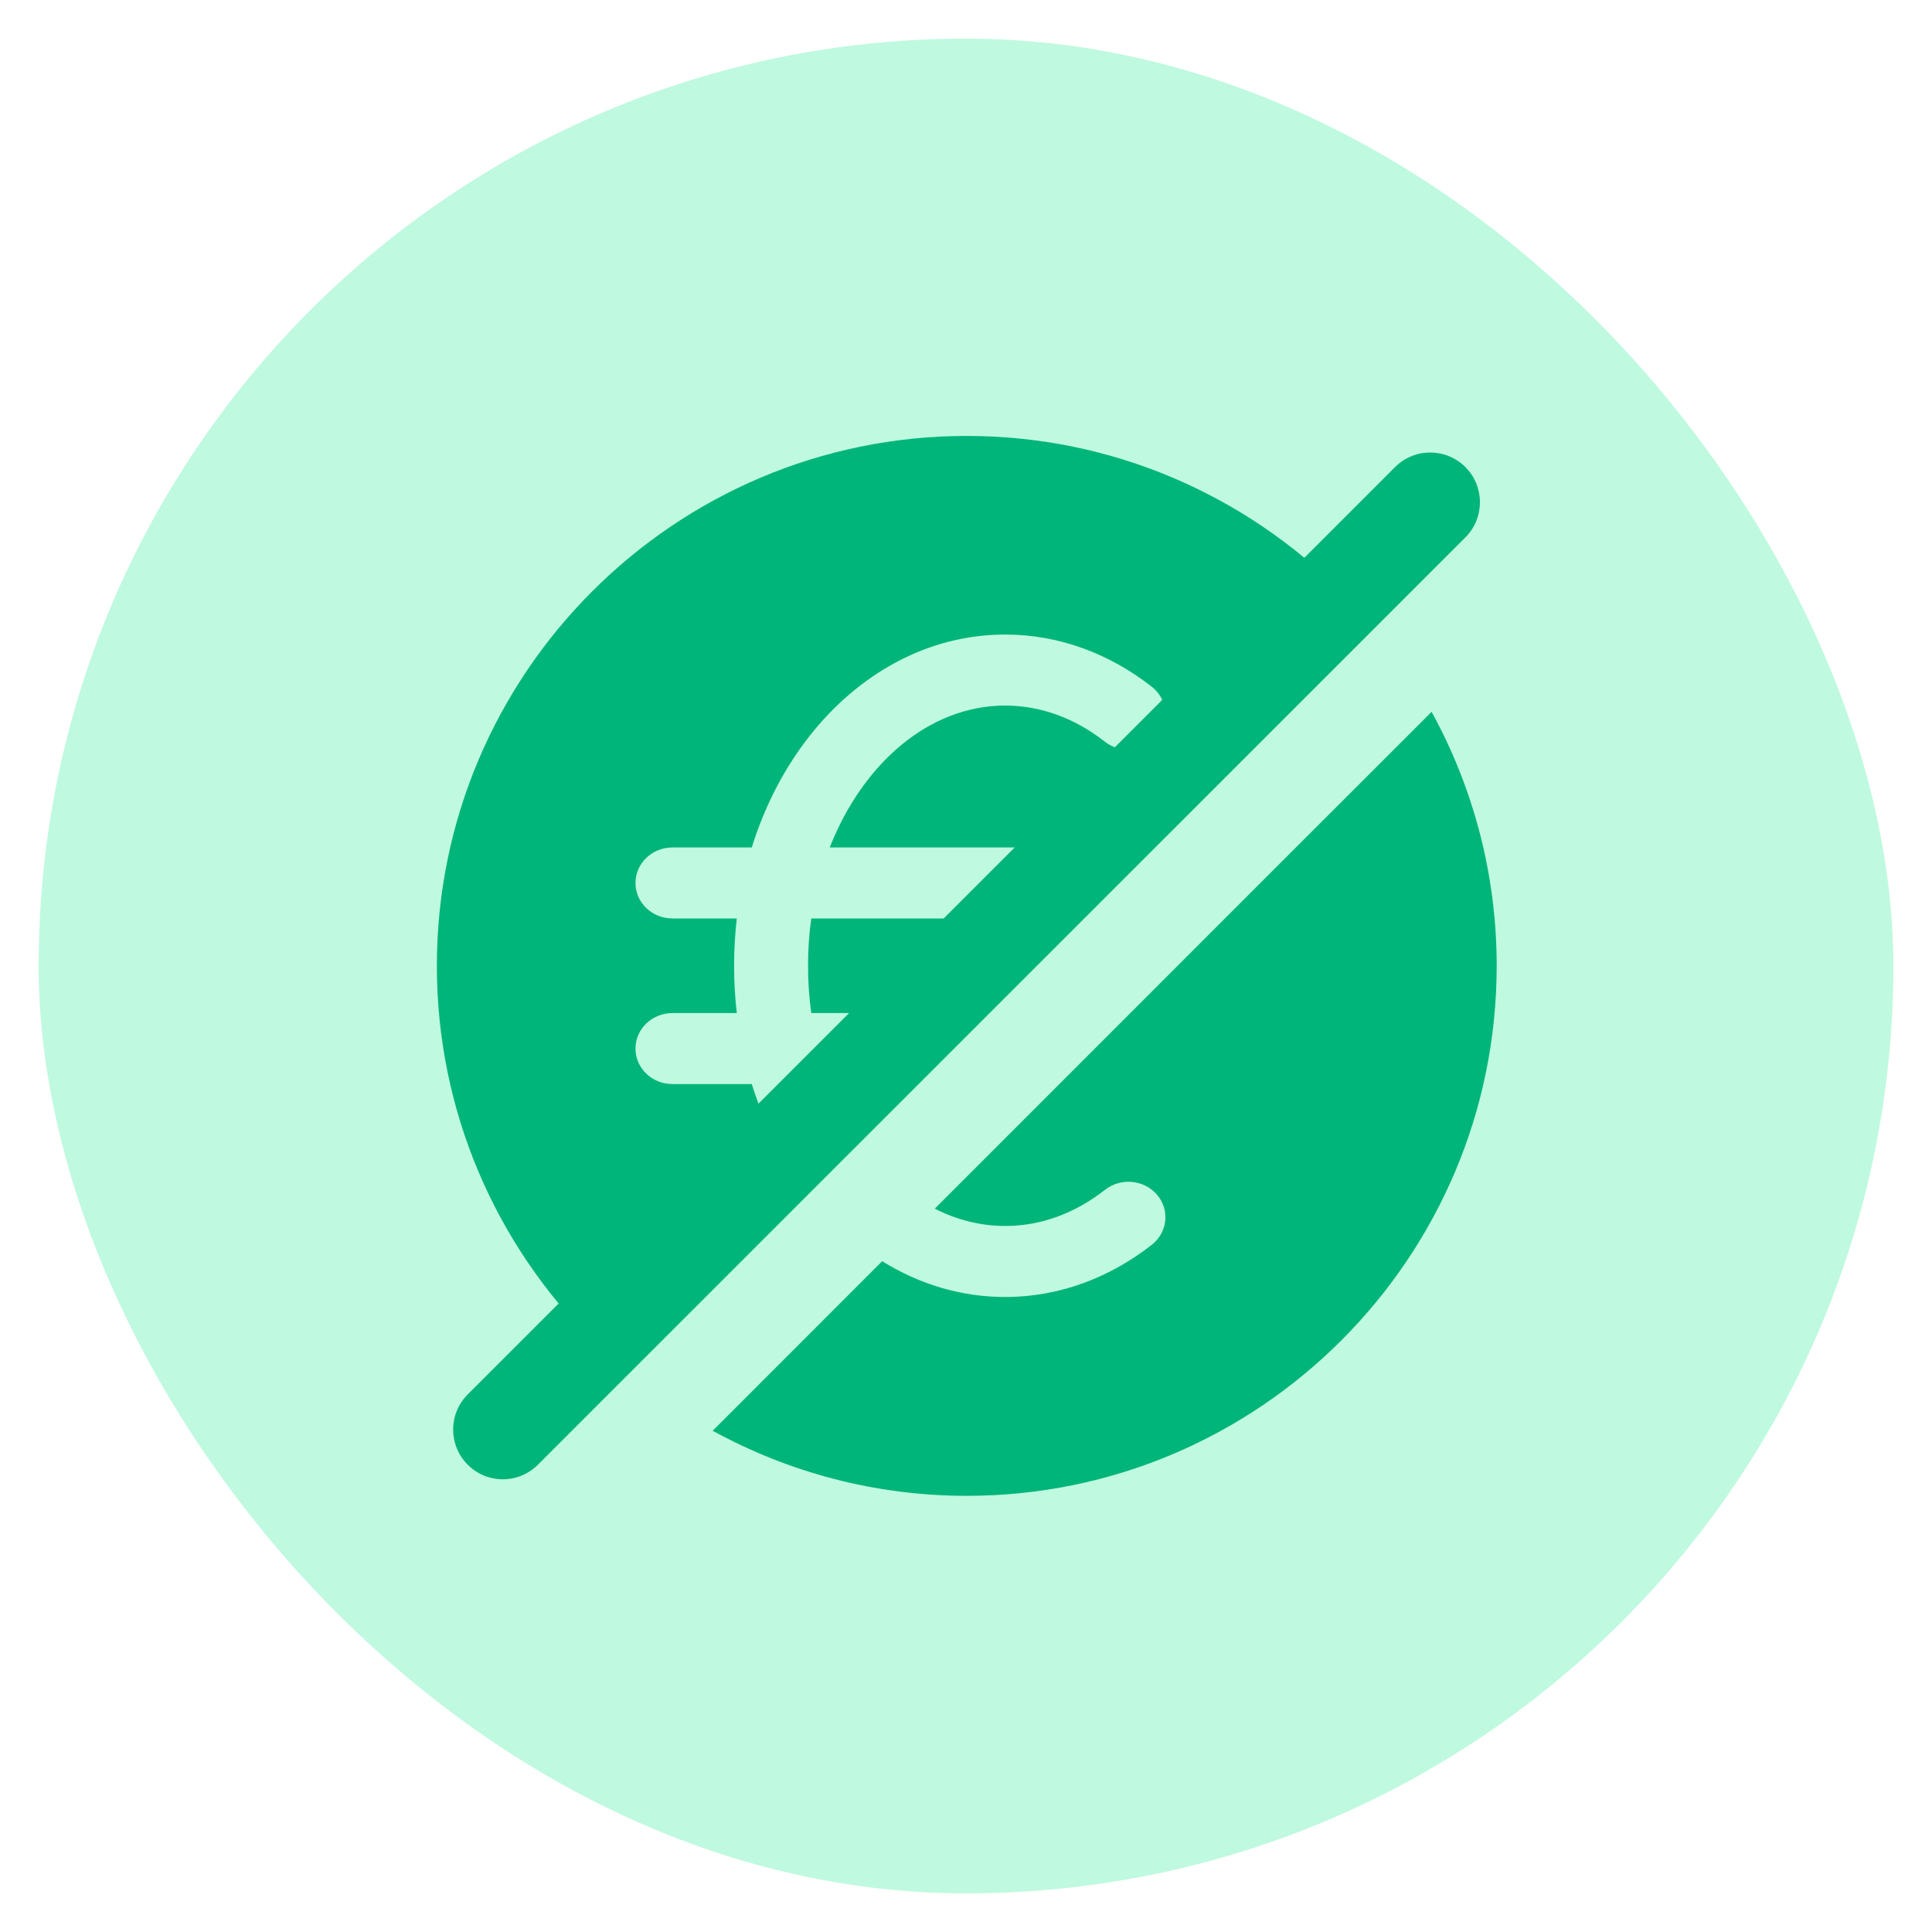
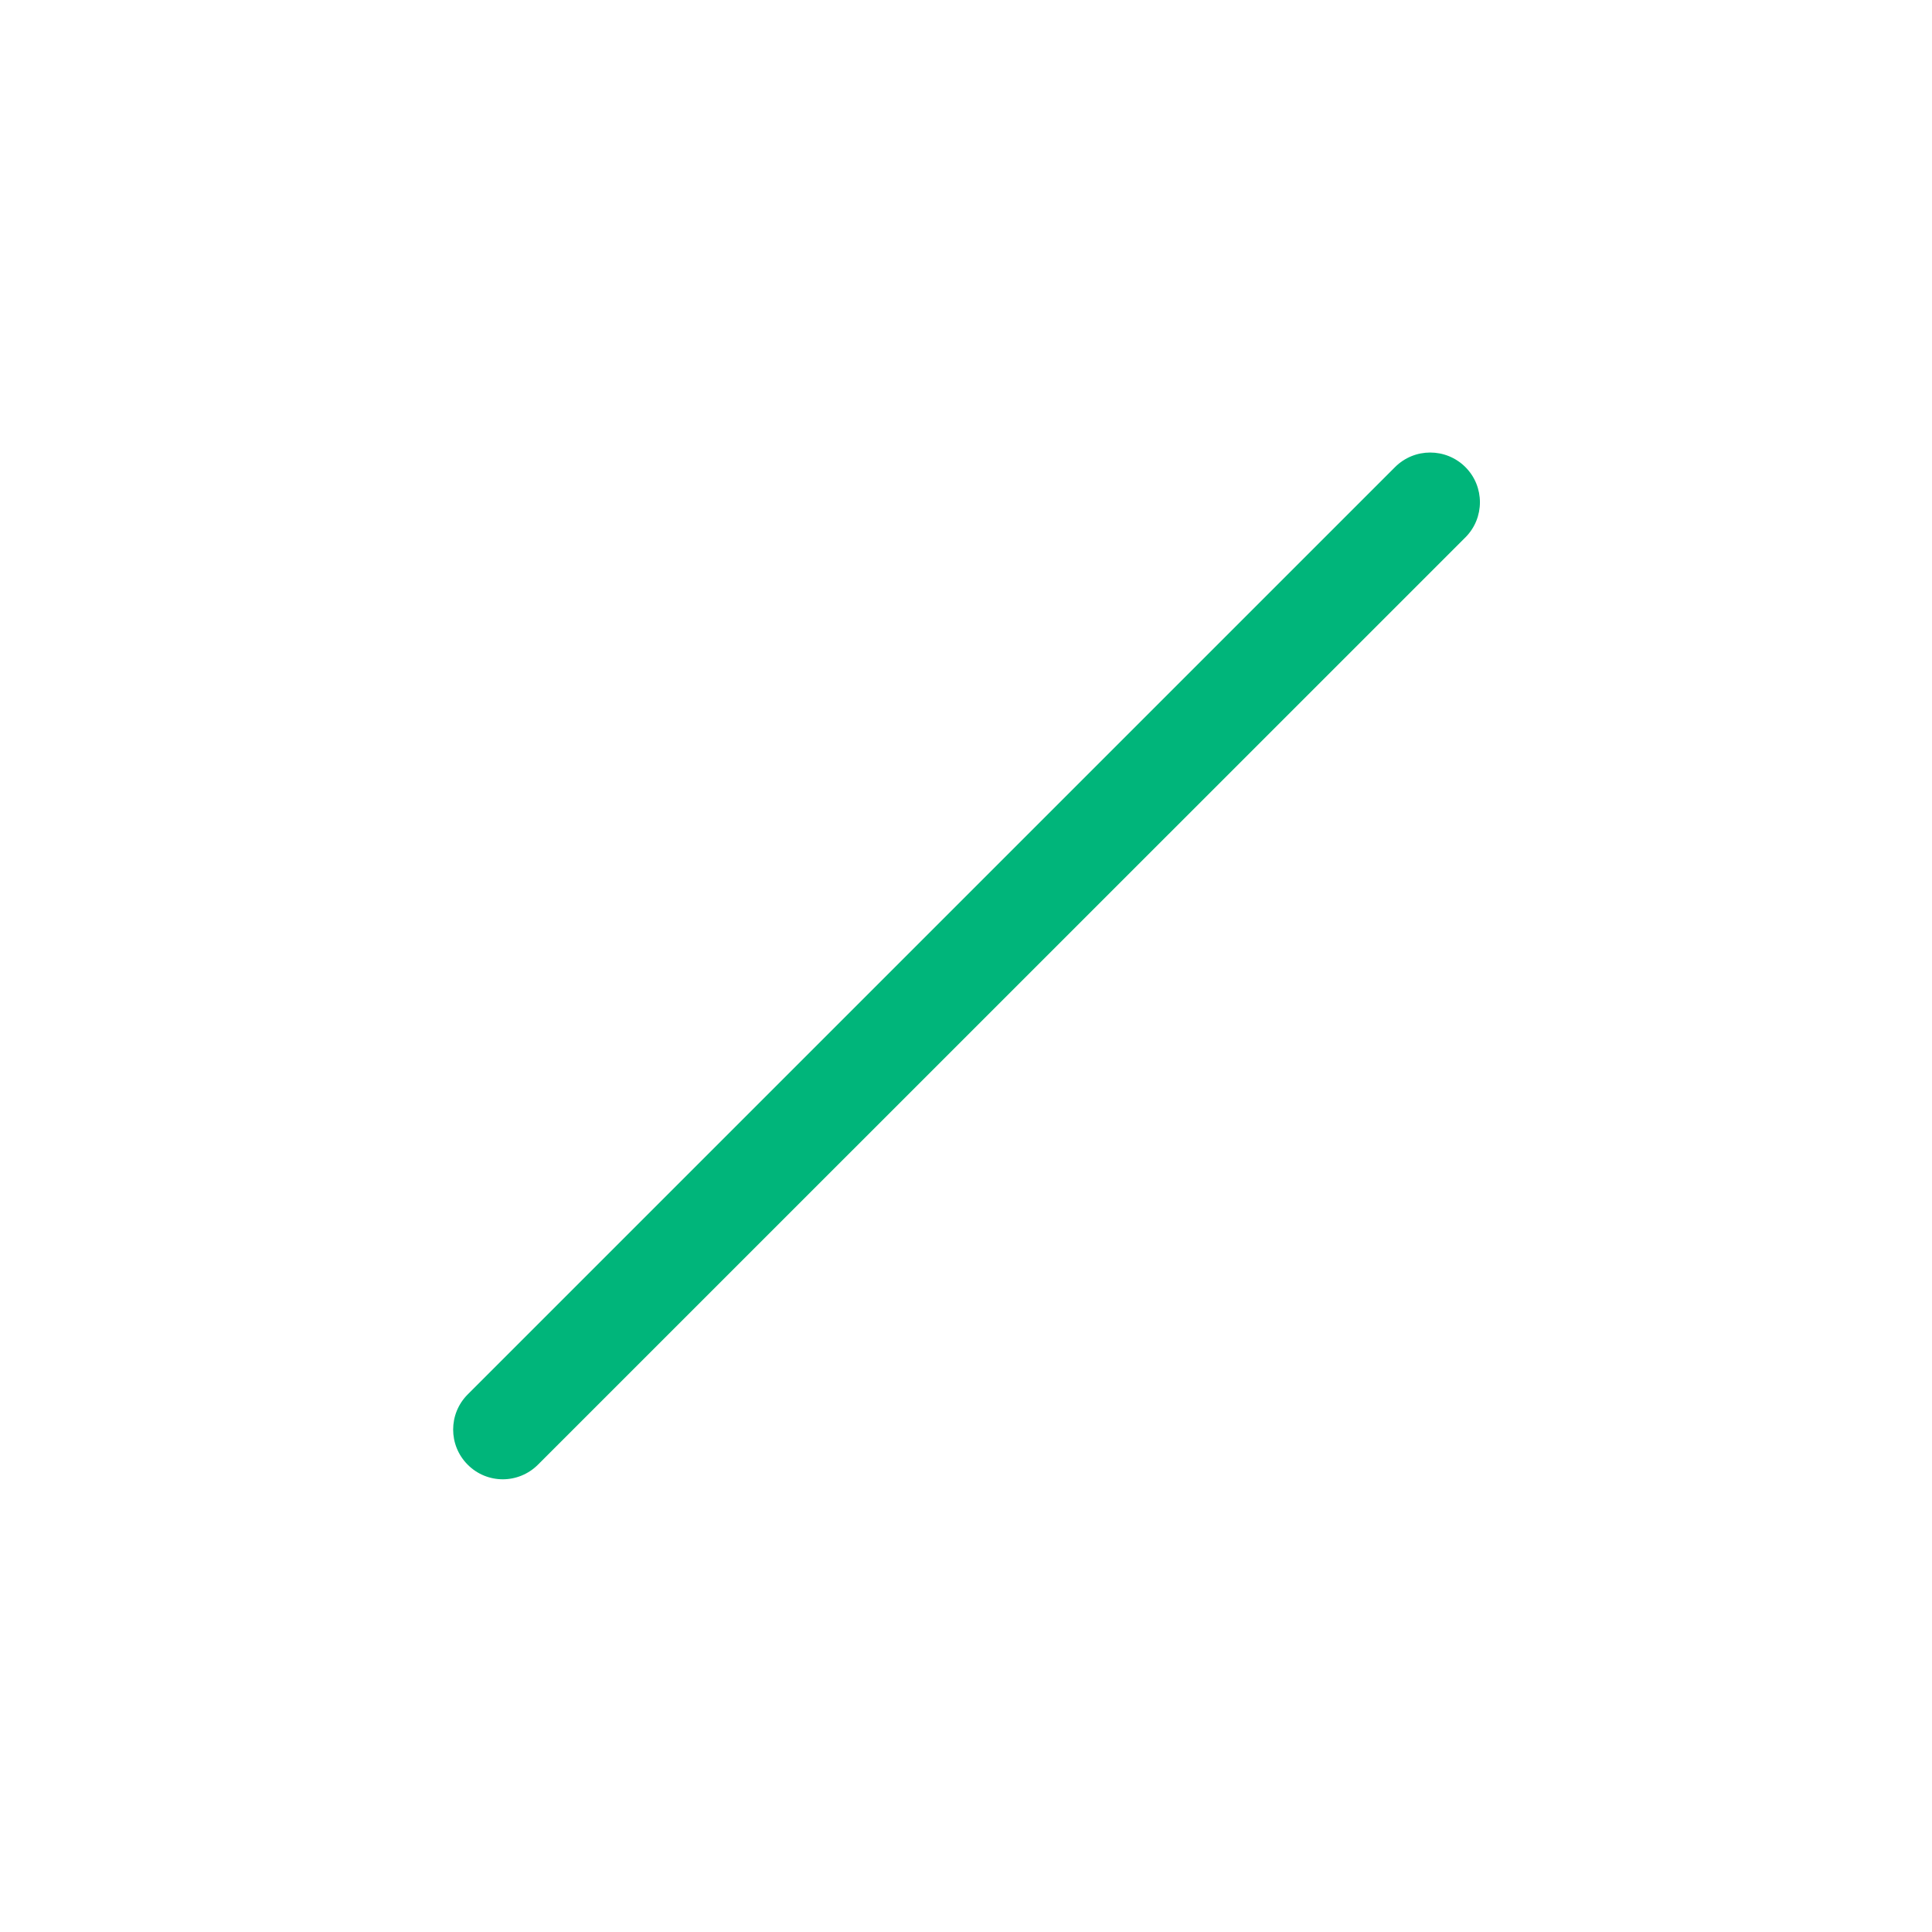
<svg xmlns="http://www.w3.org/2000/svg" fill="none" viewBox="0 0 25 25">
-   <rect x="0.5" y="0.5" width="24" height="24" rx="12" fill="#2AEB97" fill-opacity="0.3" />
  <path d="M6.506 19.142C6.342 19.142 6.177 19.079 6.052 18.953C5.801 18.702 5.801 18.295 6.052 18.044L18.052 6.044C18.303 5.793 18.71 5.793 18.962 6.044C19.213 6.295 19.213 6.703 18.962 6.954L6.961 18.953C6.836 19.078 6.671 19.142 6.506 19.142Z" fill="#00B57A" />
-   <path fill-rule="evenodd" clip-rule="evenodd" d="M5.653 12.498C5.653 14.389 6.422 16.103 7.664 17.345L10.102 14.906C9.951 14.633 9.825 14.339 9.728 14.028H8.702C8.437 14.028 8.223 13.822 8.223 13.569C8.223 13.315 8.437 13.109 8.702 13.109H9.534C9.511 12.909 9.499 12.705 9.499 12.497C9.499 12.29 9.511 12.085 9.534 11.885H8.702C8.437 11.885 8.223 11.679 8.223 11.426C8.223 11.172 8.437 10.966 8.702 10.966H9.728C9.897 10.422 10.155 9.929 10.484 9.513C11.101 8.734 11.989 8.211 13.007 8.211C13.716 8.211 14.367 8.466 14.905 8.887C15.109 9.048 15.14 9.337 14.973 9.534C14.805 9.73 14.504 9.759 14.299 9.599C13.91 9.294 13.468 9.13 13.007 9.13C12.352 9.13 11.725 9.464 11.246 10.069C11.042 10.326 10.869 10.629 10.737 10.966H13.805C13.875 10.966 13.941 10.981 14.001 11.007L17.355 7.652C16.113 6.411 14.399 5.641 12.509 5.641C8.729 5.641 5.653 8.717 5.653 12.498ZM13.123 11.885H10.498C10.47 12.083 10.456 12.287 10.456 12.497C10.456 12.707 10.47 12.911 10.498 13.109H11.899L13.123 11.885ZM10.98 14.028H10.737C10.76 14.086 10.784 14.143 10.809 14.199L10.98 14.028ZM11.415 16.32C11.886 16.612 12.425 16.783 13.007 16.783C13.716 16.783 14.367 16.528 14.905 16.107C15.109 15.946 15.14 15.657 14.973 15.461C14.805 15.264 14.504 15.235 14.299 15.396C13.91 15.701 13.468 15.864 13.007 15.864C12.693 15.864 12.384 15.787 12.096 15.64L16.522 11.213L18.525 9.211C19.061 10.188 19.367 11.309 19.367 12.499C19.367 16.28 16.291 19.356 12.51 19.356C11.319 19.356 10.199 19.049 9.222 18.514L11.415 16.32Z" fill="#00B57A" />
</svg>